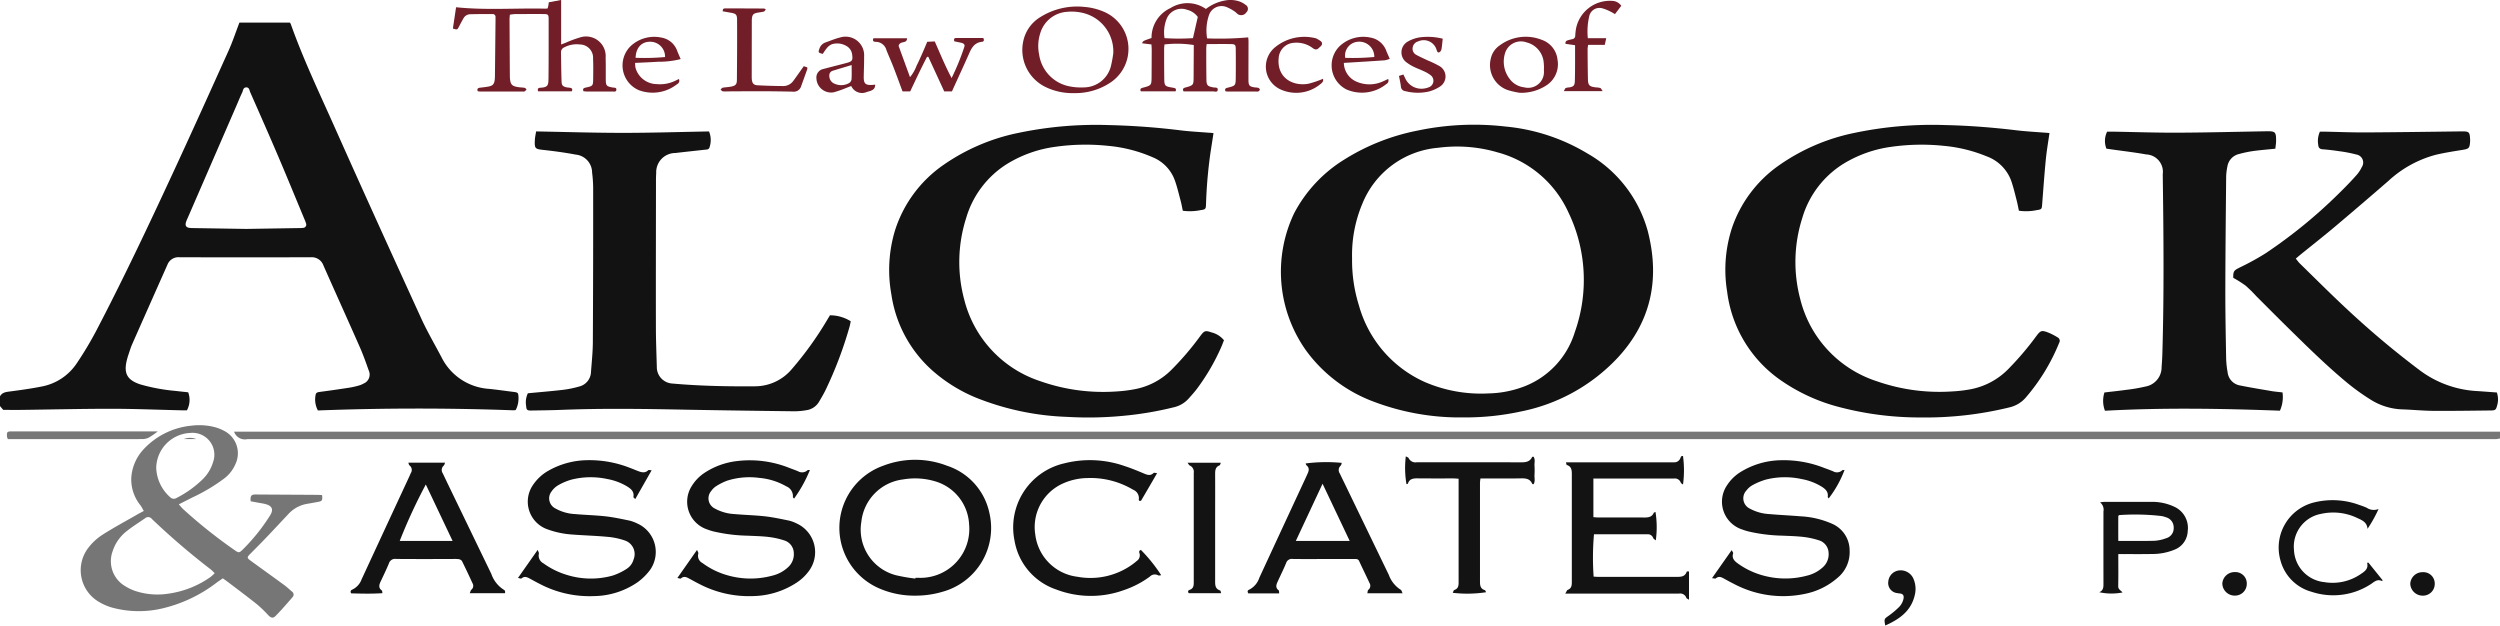
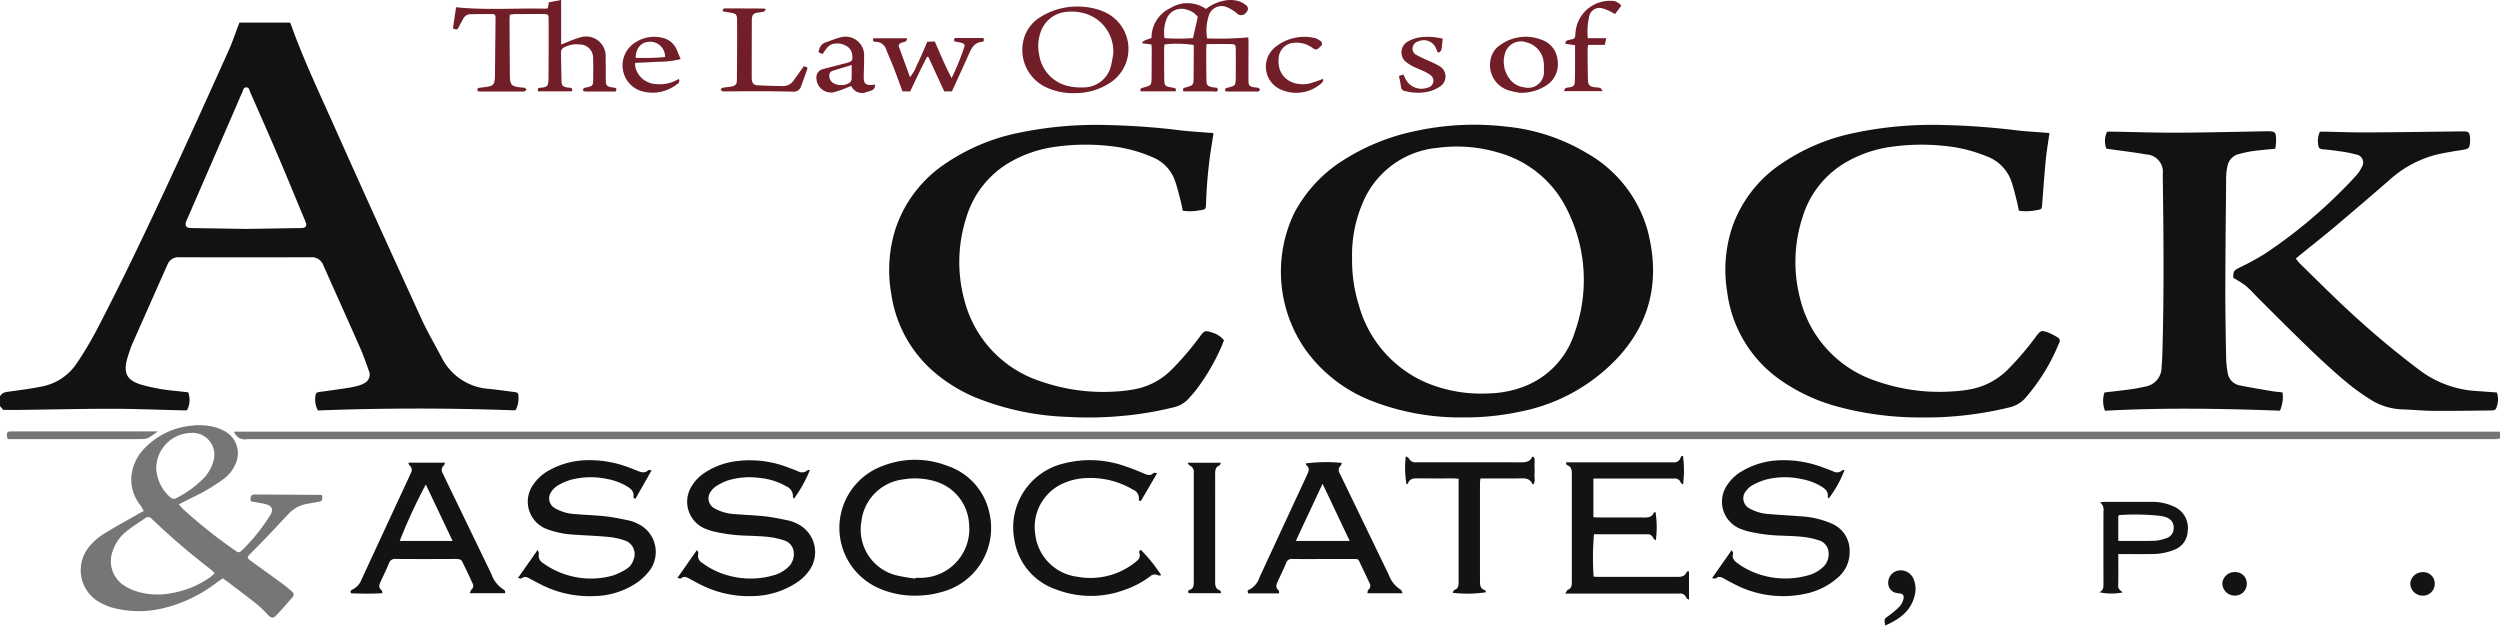
<svg xmlns="http://www.w3.org/2000/svg" width="271.783" height="68.002" viewBox="0 0 271.783 68.002">
  <g id="LOGO-Color" transform="translate(-200.32 -78.998)">
    <g id="Group_11" data-name="Group 11" transform="translate(200.32 81.459)">
      <path id="Path_36" data-name="Path 36" d="M2,204.7c.234-.427.634-.471,1.068-.528,1.143-.149,2.287-.306,3.417-.531a5.881,5.881,0,0,0,3.87-2.548,38.2,38.2,0,0,0,2.08-3.468c2.945-5.635,5.662-11.382,8.336-17.149,2.057-4.435,4.068-8.892,6.075-13.35.44-.977.777-2,1.18-3.053H33.52a1.015,1.015,0,0,1,.092.157c1.369,3.858,3.138,7.547,4.8,11.278,3.087,6.931,6.234,13.836,9.389,20.737.658,1.438,1.464,2.808,2.2,4.211a6.214,6.214,0,0,0,5.193,3.434c.894.094,1.785.223,2.678.334.418.052.472.1.492.494a2.781,2.781,0,0,1-.3,1.472,1.862,1.862,0,0,1-.252.028q-10.623-.385-21.251.017a2.5,2.5,0,0,1-.253-1.673c.027-.272.229-.312.464-.343q1.6-.213,3.193-.458a9.332,9.332,0,0,0,1.029-.231,2.328,2.328,0,0,0,.538-.224,1.052,1.052,0,0,0,.55-1.431c-.3-.847-.6-1.7-.963-2.52-1.309-2.97-2.65-5.926-3.963-8.894a1.339,1.339,0,0,0-1.369-.88q-7.134.015-14.268,0a1.278,1.278,0,0,0-1.309.791q-1.919,4.315-3.83,8.633c-.173.392-.293.809-.433,1.215-.051.148-.093.3-.133.45-.4,1.517-.014,2.26,1.463,2.74a20.312,20.312,0,0,0,3.8.7c.464.058.93.1,1.382.152a2.365,2.365,0,0,1-.137,1.956c-.194,0-.422,0-.65,0-2.524-.058-5.048-.164-7.572-.166-3.228,0-6.457.079-9.685.121-.683.009-1.366,0-2.064,0L2,205.759Zm26.761-18.2,5.766-.092a2.81,2.81,0,0,0,.41-.022.355.355,0,0,0,.33-.494,4.046,4.046,0,0,0-.188-.493c-.932-2.238-1.85-4.482-2.8-6.712-1.006-2.356-2.041-4.7-3.075-7.042-.092-.209-.1-.551-.449-.531-.336.018-.326.353-.429.565-.205.421-.377.859-.564,1.289q-2.686,6.188-5.373,12.375a3.475,3.475,0,0,0-.175.435c-.1.372.021.561.4.611a3.532,3.532,0,0,0,.41.02Z" transform="translate(-2 -164.074)" fill="#121212" />
      <path id="Path_37" data-name="Path 37" d="M2393.3,384.936a26.446,26.446,0,0,1-9.706-1.7,16,16,0,0,1-7.385-5.575,14.775,14.775,0,0,1-1.294-14.925,15.121,15.121,0,0,1,5.419-5.813,23.463,23.463,0,0,1,7.966-3.163,29.771,29.771,0,0,1,9.571-.449,21.013,21.013,0,0,1,8.9,2.915,13.972,13.972,0,0,1,6.585,8.446c1.321,5.121.432,9.789-3.275,13.784a19.655,19.655,0,0,1-10.491,5.829A28.451,28.451,0,0,1,2393.3,384.936Zm-12.088-17.267a16.338,16.338,0,0,0,.747,5.1,12.9,12.9,0,0,0,7.151,8.315,15.4,15.4,0,0,0,6.923,1.243,11.491,11.491,0,0,0,3.674-.677,9.219,9.219,0,0,0,5.717-5.981,16.937,16.937,0,0,0-.715-13.069,11.81,11.81,0,0,0-7.642-6.468,15.7,15.7,0,0,0-6.5-.51,9.774,9.774,0,0,0-8.249,6.109A14.346,14.346,0,0,0,2381.213,367.669Z" transform="translate(-2234.223 -342.018)" fill="#121212" />
      <path id="Path_38" data-name="Path 38" d="M1683.684,354.235c-.1.664-.2,1.3-.3,1.935a50.477,50.477,0,0,0-.511,5.724c-.018.6-.034.637-.609.715a5.735,5.735,0,0,1-1.917.063c-.076-.356-.137-.718-.231-1.071-.2-.736-.368-1.481-.624-2.2a4.281,4.281,0,0,0-2.442-2.552,15.589,15.589,0,0,0-4.808-1.23,23.387,23.387,0,0,0-5.737.1,13.425,13.425,0,0,0-5.267,1.867,10.359,10.359,0,0,0-4.437,5.863,15.717,15.717,0,0,0-.221,8.857,12.552,12.552,0,0,0,8.285,8.9,20.575,20.575,0,0,0,8.2,1.117,15.66,15.66,0,0,0,2.035-.245,7.593,7.593,0,0,0,3.992-2.093,31.18,31.18,0,0,0,3.161-3.7c.437-.58.539-.619,1.226-.384a2.512,2.512,0,0,1,1.345.852c-.1.244-.191.5-.3.747a23.084,23.084,0,0,1-2.585,4.457c-.3.407-.644.787-.985,1.164a3.036,3.036,0,0,1-1.542.907,36.493,36.493,0,0,1-5.487.934,39.634,39.634,0,0,1-6.156.12,29.232,29.232,0,0,1-9.932-2.1,16.944,16.944,0,0,1-4.621-2.856,13.724,13.724,0,0,1-4.555-8.382,14.857,14.857,0,0,1,.392-6.908,13.7,13.7,0,0,1,5.32-7.176,21.883,21.883,0,0,1,8.091-3.449,41.281,41.281,0,0,1,9.855-.851,78.468,78.468,0,0,1,7.838.579c1.009.123,2.027.171,3.041.254C1683.353,354.194,1683.5,354.215,1683.684,354.235Z" transform="translate(-1551.761 -342.223)" fill="#121212" />
      <path id="Path_39" data-name="Path 39" d="M3231.778,354.218c-.142,1-.31,1.949-.4,2.9-.156,1.6-.269,3.2-.391,4.794-.043.565-.038.607-.578.684a5.62,5.62,0,0,1-1.955.068c-.075-.355-.135-.7-.221-1.035-.175-.681-.336-1.367-.553-2.034a4.456,4.456,0,0,0-2.7-2.831,16.085,16.085,0,0,0-4.65-1.149,23.382,23.382,0,0,0-5.737.1,13.437,13.437,0,0,0-5.214,1.846,10.369,10.369,0,0,0-4.475,5.9,15.714,15.714,0,0,0-.222,8.8A12.556,12.556,0,0,0,3213,381.2a20.64,20.64,0,0,0,8.2,1.109,14.931,14.931,0,0,0,1.921-.22,7.763,7.763,0,0,0,4.142-2.174,32.218,32.218,0,0,0,3.08-3.615c.47-.622.575-.668,1.324-.382a6.6,6.6,0,0,1,.985.509.417.417,0,0,1,.179.6,21.349,21.349,0,0,1-3.656,5.979,3.327,3.327,0,0,1-1.732,1.033,38.26,38.26,0,0,1-9.651,1.1,34.338,34.338,0,0,1-8.822-1.118,19.777,19.777,0,0,1-6.467-2.968,13.793,13.793,0,0,1-5.764-9.572,14.7,14.7,0,0,1,.543-7.009,13.716,13.716,0,0,1,5.175-6.8,21.849,21.849,0,0,1,8.085-3.462,41.227,41.227,0,0,1,9.913-.857c2.623.058,5.234.265,7.838.581C3229.432,354.063,3230.584,354.12,3231.778,354.218Z" transform="translate(-3008.973 -342.217)" fill="#121212" />
-       <path id="Path_40" data-name="Path 40" d="M975.943,394.054c1.3-.124,2.565-.226,3.827-.374a11.27,11.27,0,0,0,1.72-.351,1.688,1.688,0,0,0,1.315-1.612c.079-1.053.19-2.107.2-3.162q.044-8.395.035-16.789a13.492,13.492,0,0,0-.116-1.7,1.966,1.966,0,0,0-1.78-1.957c-1.15-.219-2.315-.376-3.479-.505-.94-.1-1.012-.137-.963-1.1.015-.287.082-.572.134-.916,3.164.057,6.288.156,9.411.157s6.251-.1,9.389-.155a2.455,2.455,0,0,1,.063,1.7c-.077.306-.349.267-.575.293-1.049.119-2.1.227-3.148.352a2.084,2.084,0,0,0-2.082,2.177c-.033.468-.025.939-.026,1.408-.006,5.107-.017,10.215-.008,15.322,0,1.448.061,2.9.1,4.343a1.788,1.788,0,0,0,1.7,1.812c2.985.266,5.979.324,8.973.3a5.239,5.239,0,0,0,4.019-1.889,36.677,36.677,0,0,0,3.8-5.283l.329-.547a4.26,4.26,0,0,1,2.261.648c-.047.22-.077.411-.13.595a42.9,42.9,0,0,1-2.642,6.954c-.2.4-.432.788-.659,1.177a1.908,1.908,0,0,1-1.414.947,7.65,7.65,0,0,1-1.282.114c-3.913-.048-7.827-.1-11.74-.173-4.54-.089-9.078-.161-13.617.019-1.075.043-2.152.053-3.228.071-.469.008-.544-.052-.58-.527A2.243,2.243,0,0,1,975.943,394.054Z" transform="translate(-918.555 -353.762)" fill="#121212" />
      <path id="Path_41" data-name="Path 41" d="M3915.433,393.642a3.617,3.617,0,0,1-.281,1.987c-6.333-.233-12.668-.341-19.021.007a3.014,3.014,0,0,1-.057-1.987c.779-.093,1.553-.172,2.322-.28a18.461,18.461,0,0,0,2.135-.364,2.122,2.122,0,0,0,1.757-2.138c.047-.526.072-1.054.087-1.582.186-6.4.128-12.8.04-19.2,0-.059,0-.117,0-.176a1.893,1.893,0,0,0-1.8-2.138c-1.287-.232-2.59-.379-3.886-.564l-.439-.063a2.272,2.272,0,0,1,.078-1.849c.2,0,.431,0,.661,0,2.367.04,4.735.122,7.1.111,3.189-.014,6.378-.1,9.567-.153.947-.016,1.04.068,1.039,1.008,0,.286-.05.572-.08.886-.854.088-1.651.151-2.441.259a12.575,12.575,0,0,0-1.489.315,1.665,1.665,0,0,0-1.287,1.375,6.125,6.125,0,0,0-.131,1.1c-.039,4.168-.083,8.336-.091,12.5,0,2.426.046,4.853.09,7.279a9.838,9.838,0,0,0,.156,1.456,1.635,1.635,0,0,0,1.341,1.454c1.091.22,2.189.4,3.287.587C3914.507,393.554,3914.936,393.585,3915.433,393.642Z" transform="translate(-3667.294 -353.443)" fill="#121212" />
      <path id="Path_42" data-name="Path 42" d="M4165.474,393.807a2.322,2.322,0,0,1,.008,1.484c-.1.392-.2.465-.621.47-2.093.024-4.186.057-6.279.043-1.114-.008-2.227-.119-3.341-.159a6.843,6.843,0,0,1-3.444-1.033,23.955,23.955,0,0,1-2.482-1.767c-2.346-1.928-4.5-4.064-6.665-6.19-1.116-1.1-2.218-2.21-3.326-3.316a15.165,15.165,0,0,0-1.169-1.153,13.345,13.345,0,0,0-1.337-.844c-.018-.726.081-.812.713-1.128a27.8,27.8,0,0,0,2.773-1.52,54,54,0,0,0,8.284-6.81q.837-.821,1.621-1.7a3.64,3.64,0,0,0,.58-.876.884.884,0,0,0-.608-1.374,14.154,14.154,0,0,0-1.9-.364c-.58-.09-1.164-.157-1.748-.2-.286-.023-.44-.145-.467-.416a2.484,2.484,0,0,1,.171-1.5c.188,0,.4,0,.609,0,1.468.029,2.935.09,4.4.082,3.463-.02,6.926-.071,10.389-.114.814-.01.9.061.931.872a2.213,2.213,0,0,1,0,.235c-.047.726-.135.793-.858.909-.945.151-1.894.3-2.825.517a12.161,12.161,0,0,0-5.194,2.848q-2.882,2.5-5.8,4.964c-1.242,1.046-2.521,2.048-3.782,3.071-.148.12-.292.246-.492.415.173.209.3.4.465.554,1.751,1.707,3.477,3.441,5.27,5.1a96.741,96.741,0,0,0,7.735,6.482,11.414,11.414,0,0,0,6.246,2.264C4164.036,393.7,4164.736,393.755,4165.474,393.807Z" transform="translate(-3894.033 -353.6)" fill="#121212" />
    </g>
    <g id="Group_16" data-name="Group 16" transform="translate(249.551 78.998)">
      <g id="Group_12" data-name="Group 12" transform="translate(112.757 0.088)">
        <path id="Path_43" data-name="Path 43" d="M2764.023,196.222a9.328,9.328,0,0,1-1.316-.3,2.878,2.878,0,0,1-1.838-3.393,2.341,2.341,0,0,1,.993-1.474,4.722,4.722,0,0,1,4.517-.605,2.566,2.566,0,0,1,1.75,2.17,2.744,2.744,0,0,1-1.217,2.8A5.022,5.022,0,0,1,2764.023,196.222Zm2.625-2.665h.014c-.01-.2-.01-.391-.031-.585a2.468,2.468,0,0,0-1.867-2.23,1.8,1.8,0,0,0-2.306,1.073,3.077,3.077,0,0,0,.5,2.939,2.277,2.277,0,0,0,1.544.872,1.719,1.719,0,0,0,2.151-1.776C2766.653,193.753,2766.648,193.655,2766.648,193.557Z" transform="translate(-2760.794 -186.221)" fill="#711e28" />
        <path id="Path_44" data-name="Path 44" d="M2900.058,127.728h2l-.161.728h-1.8a2.907,2.907,0,0,0-.066.43c.007,1.1.013,2.191.036,3.287.014.671.156.813.817.9a2.772,2.772,0,0,1,.521.067c.087.03.137.17.269.348h-4.227c.086-.149.122-.291.209-.34a1.3,1.3,0,0,1,.4-.072c.444-.08.57-.2.587-.659.024-.625.023-1.252.027-1.878,0-.663,0-1.326,0-2.047l-1.034-.15c-.054-.24.081-.337.265-.391.149-.044.3-.081.454-.114a.379.379,0,0,0,.335-.408,6.232,6.232,0,0,1,.087-.757,3.752,3.752,0,0,1,3.916-3,1.245,1.245,0,0,1,1,.536l-.683.9c-.215-.118-.361-.212-.518-.283a4.382,4.382,0,0,0-.81-.329,1.137,1.137,0,0,0-1.479.88A7.135,7.135,0,0,0,2900.058,127.728Z" transform="translate(-2889.427 -123.665)" fill="#711e28" />
      </g>
      <g id="Group_13" data-name="Group 13" transform="translate(29.096 0.916)">
        <path id="Path_45" data-name="Path 45" d="M1621.106,193.24l1.24,3.4a4.321,4.321,0,0,0,.726-1.269c.215-.417.4-.848.593-1.277s.367-.858.557-1.3l.815-.037c.573,1.287,1.1,2.6,1.832,3.982a26.439,26.439,0,0,0,1.392-3.415c.071-.23-.1-.363-.312-.413-.264-.06-.529-.112-.782-.165-.062-.2-.057-.339.169-.363a1.116,1.116,0,0,1,.117,0h2.861c.112.231.082.391-.152.415-.752.078-1.089.589-1.362,1.212-.543,1.235-1.112,2.458-1.67,3.686l-.225.493h-.837l-1.728-3.755-.14-.007c-.643,1.233-1.233,2.493-1.833,3.761h-.833c-.331-.888-.649-1.768-.987-2.64-.24-.619-.516-1.225-.762-1.842a1.2,1.2,0,0,0-1.16-.905c-.234,0-.385-.095-.255-.39h3.658C1622.011,193.071,1621.266,192.62,1621.106,193.24Z" transform="translate(-1601.744 -189.168)" fill="#711e28" />
        <path id="Path_46" data-name="Path 46" d="M1345.03,144.048l.374.127a.6.6,0,0,1,.006.19c-.222.625-.45,1.249-.674,1.873a.827.827,0,0,1-.9.578c-1.212-.029-2.425-.041-3.637-.045-1.173,0-2.346.01-3.519.016a2.23,2.23,0,0,1-.468-.009c-.087-.019-.156-.124-.233-.191.079-.069.149-.181.237-.2.306-.057.623-.061.928-.123.466-.094.61-.238.614-.713.02-2.169.033-4.339.019-6.509,0-.635-.121-.713-.753-.819-.265-.045-.529-.094-.82-.145.028-.115.024-.208.068-.249a.339.339,0,0,1,.217-.063q2.111,0,4.222.014c.048,0,.1.05.194.106-.086.091-.142.206-.223.227-.245.063-.5.079-.75.133-.381.083-.493.211-.54.588a2.961,2.961,0,0,0-.014.352q-.006,2.992-.009,5.984a2.961,2.961,0,0,0,.015.352c.046.387.2.575.593.6q1.4.075,2.812.085a1.342,1.342,0,0,0,1.109-.572C1344.267,145.133,1344.621,144.62,1345.03,144.048Z" transform="translate(-1335.974 -137.768)" fill="#711e28" />
        <path id="Path_47" data-name="Path 47" d="M1514.323,192.242c-.476-.12-.513-.17-.382-.517a1.073,1.073,0,0,1,.64-.716c.534-.184,1.056-.414,1.6-.546a2.02,2.02,0,0,1,2.634,2.062c.007.722-.027,1.445-.04,2.168-.014.787.179.97.965.918.094-.006.186-.019.284-.029-.027.467-.2.615-.894.79a1.289,1.289,0,0,1-1.716-.643c-.149.058-.306.122-.465.18a12.155,12.155,0,0,1-1.431.506,1.6,1.6,0,0,1-1.887-1.517.934.934,0,0,1,.759-1.017c.847-.229,1.7-.434,2.548-.664.582-.158.658-.288.581-.872a1.227,1.227,0,0,0-.657-.981,1.964,1.964,0,0,0-1.53-.18,1.363,1.363,0,0,0-.548.4A5.777,5.777,0,0,0,1514.323,192.242Zm3.137,1.209c-.739.223-1.4.42-2.065.624a.52.52,0,0,0-.362.539.9.9,0,0,0,.57.868,1.741,1.741,0,0,0,1.572-.065.576.576,0,0,0,.272-.4C1517.481,194.539,1517.46,194.056,1517.46,193.451Z" transform="translate(-1503.202 -187.297)" fill="#711e28" />
      </g>
      <g id="Group_14" data-name="Group 14">
        <path id="Path_48" data-name="Path 48" d="M846.645,123.765c-.015.2-.037.353-.036.506q.015,3.052.035,6.1c0,.02,0,.039,0,.059.029.965.188,1.134,1.166,1.238a2.955,2.955,0,0,1,.465.052c.073.02.124.121.185.185a1.805,1.805,0,0,1-.232.206c-.042.027-.114.005-.173.005q-2.318,0-4.636,0a2.012,2.012,0,0,1-.266-.034c-.1-.262.022-.352.232-.38.31-.042.622-.068.929-.127.478-.093.624-.257.685-.739a4.572,4.572,0,0,0,.025-.527q.032-2.964.062-5.928c0-.117,0-.235,0-.352a.306.306,0,0,0-.325-.337c-.821,0-1.643,0-2.464.023a.857.857,0,0,0-.708.466c-.167.286-.321.581-.475.875-.187.357-.184.359-.663.214l.347-2.317c3.257.338,6.479.079,9.694.153a2.224,2.224,0,0,0,.258-.026c.028-.109.06-.216.082-.326.019-.094.025-.191.043-.338l1.344-.254v4.842l.466-.179a12.4,12.4,0,0,1,1.53-.572,2.135,2.135,0,0,1,2.841,2.19c.026.8.008,1.6.016,2.406.006.607.086.7.676.817.019,0,.039,0,.058.007.171.045.455-.033.413.274-.034.244-.272.164-.436.165q-1.408.006-2.816,0a3.1,3.1,0,0,1-.323-.032c-.1-.261.016-.343.227-.389.817-.178.823-.181.832-1.024.007-.7.02-1.409-.013-2.112A1.447,1.447,0,0,0,854.26,127a2.88,2.88,0,0,0-1.7.312.573.573,0,0,0-.356.558c.016,1.056.026,2.113.062,3.168.014.417.156.544.562.625.134.027.274.023.406.055.2.047.241.174.138.374h-3.652c-.1-.255,0-.376.214-.387.894-.043.9-.29.912-1.1.021-2.113.017-4.226.015-6.339,0-.522-.054-.572-.573-.575-1.037-.007-2.074,0-3.111.006A4.6,4.6,0,0,0,846.645,123.765Z" transform="translate(-840.447 -122.165)" fill="#711e28" />
        <path id="Path_49" data-name="Path 49" d="M1160.833,192.913a9.436,9.436,0,0,1-2.442.29c-.815.053-1.632.083-2.516.127a3.317,3.317,0,0,0,.047.534,2.432,2.432,0,0,0,2.3,1.771,3.839,3.839,0,0,0,2.049-.376l.369-.179a.413.413,0,0,1-.2.562,4.279,4.279,0,0,1-4.16.652,2.936,2.936,0,0,1-.9-4.778,3.76,3.76,0,0,1,3.37-.937,2.212,2.212,0,0,1,1.707,1.45C1160.561,192.292,1160.677,192.552,1160.833,192.913Zm-1.7-.221a1.613,1.613,0,0,0-1.585-1.663c-.949-.021-1.578.625-1.616,1.745A24.191,24.191,0,0,0,1159.134,192.691Z" transform="translate(-1136.065 -186.491)" fill="#711e28" />
      </g>
      <g id="Group_15" data-name="Group 15" transform="translate(61.912 0.005)">
        <path id="Path_50" data-name="Path 50" d="M2116.035,127.07c-.016.181-.04.333-.04.485,0,1.056,0,2.113.013,3.17.01.863.052.9.91,1.042a1.143,1.143,0,0,1,.28.072.2.2,0,0,1,.085.136.606.606,0,0,1-.042.19h-3.781c-.125-.265.023-.337.212-.388.952-.256.953-.257.96-1.233q.01-1.438.014-2.876c0-.191-.018-.382-.029-.6l-1.01-.122c.084-.255.084-.255,1.018-.577a3.542,3.542,0,0,1,2.066-3.257,3.485,3.485,0,0,1,3.847.1,4.773,4.773,0,0,1,2.132-.93,3.086,3.086,0,0,1,1.506.111,2.271,2.271,0,0,1,.662.364.5.5,0,0,1,.108.808.67.67,0,0,1-.921.225c-.129-.087-.228-.22-.36-.3a4.665,4.665,0,0,0-.918-.5,1.445,1.445,0,0,0-1.869.872,5.156,5.156,0,0,0-.209,2.551,35.456,35.456,0,0,0,4.469-.113c.012.162.032.308.032.454,0,1.389-.011,2.778-.007,4.167,0,.631.11.741.729.824a1.52,1.52,0,0,1,.347.046c.073.029.165.127.163.192s-.094.155-.167.195a.534.534,0,0,1-.231.011q-1.555,0-3.11,0a1.844,1.844,0,0,1-.224-.026c-.107-.23-.018-.33.2-.384.9-.223.9-.226.912-1.159q.015-1.5,0-2.993c0-.541-.064-.595-.619-.6-.836-.007-1.672,0-2.54,0a4.428,4.428,0,0,0-.048.445c0,1.135,0,2.27.017,3.4.007.642.12.754.774.871.176.031.465-.037.458.232-.01.338-.319.2-.508.2-1.074.009-2.148,0-3.209,0-.121-.24-.054-.353.165-.414.923-.254.923-.257.928-1.189q.008-1.438.016-2.876c0-.193,0-.387,0-.564A11.752,11.752,0,0,0,2116.035,127.07Zm3.618-2.989a2.011,2.011,0,0,0-1.15-.774,1.734,1.734,0,0,0-2.209.918,3.982,3.982,0,0,0-.255,2.16,24.338,24.338,0,0,0,3.091,0Z" transform="translate(-2100.582 -122.243)" fill="#711e28" />
        <path id="Path_51" data-name="Path 51" d="M1900.465,143.756a6.7,6.7,0,0,1-3.067-.66,4.471,4.471,0,0,1-2.452-4.874,4.019,4.019,0,0,1,1.921-2.757,7.5,7.5,0,0,1,4.773-1.078,6.688,6.688,0,0,1,2.148.548,4.391,4.391,0,0,1,.763,7.6A6.878,6.878,0,0,1,1900.465,143.756Zm4.288-4.334a4.293,4.293,0,0,0-3.133-4.339,5.2,5.2,0,0,0-1.917-.163,3.258,3.258,0,0,0-2.9,2.367,4.5,4.5,0,0,0-.113,2.26,4.121,4.121,0,0,0,3.068,3.421,6.241,6.241,0,0,0,1.8.167,3.054,3.054,0,0,0,2.931-2.281A13.766,13.766,0,0,0,1904.754,139.422Z" transform="translate(-1894.868 -133.638)" fill="#711e28" />
-         <path id="Path_52" data-name="Path 52" d="M2473.83,192.872a2.441,2.441,0,0,1-.542.163c-1.248.09-2.5.162-3.747.24l-.7.042a2.266,2.266,0,0,0,1.249,1.981,3.518,3.518,0,0,0,3.01.025c.178-.073.35-.163.555-.259a.413.413,0,0,1-.19.549,4.226,4.226,0,0,1-4.319.6,2.934,2.934,0,0,1-.78-4.7,3.758,3.758,0,0,1,3.371-.949,2.238,2.238,0,0,1,1.739,1.5C2473.58,192.309,2473.691,192.55,2473.83,192.872Zm-1.679-.2a1.631,1.631,0,0,0-1.8-1.653,1.505,1.505,0,0,0-1.36,1.749A25.282,25.282,0,0,0,2472.151,192.675Z" transform="translate(-2433.89 -186.484)" fill="#711e28" />
        <path id="Path_53" data-name="Path 53" d="M2592.181,194.417l.483-.151c.074.157.13.281.19.4a1.932,1.932,0,0,0,2.121,1.113,1.657,1.657,0,0,0,.395-.107.754.754,0,0,0,.228-1.349,3.62,3.62,0,0,0-.758-.433c-.334-.16-.686-.283-1.018-.446a4.387,4.387,0,0,1-.752-.448,1.35,1.35,0,0,1,.113-2.336,3.792,3.792,0,0,1,1.2-.423,6.6,6.6,0,0,1,2.554.136c-.046.411-.07.78-.137,1.14a.5.5,0,0,1-.237.341c-.19.068-.236-.114-.293-.272a1.46,1.46,0,0,0-2.012-.913.81.81,0,0,0-.588.664.743.743,0,0,0,.386.793c.407.227.839.412,1.26.613a11.033,11.033,0,0,1,1.211.581,1.3,1.3,0,0,1,.077,2.278,3.946,3.946,0,0,1-1.222.528,5.4,5.4,0,0,1-2.5-.05.521.521,0,0,1-.489-.487C2592.35,195.221,2592.265,194.86,2592.181,194.417Z" transform="translate(-2551.237 -186.171)" fill="#711e28" />
        <path id="Path_54" data-name="Path 54" d="M2351.91,194.9c.086.241-.063.417-.259.562a4.119,4.119,0,0,1-4.356.589,2.718,2.718,0,0,1-.554-4.608,5.02,5.02,0,0,1,4.254-.982.815.815,0,0,1,.276.093c.188.124.453.232.522.41.1.267-.18.439-.36.613-.211.2-.408.146-.625-.011a2.921,2.921,0,0,0-2.037-.582,1.762,1.762,0,0,0-1.673,1.659c-.211,2.159,1.542,3.089,3.225,2.795A10.645,10.645,0,0,0,2351.91,194.9Z" transform="translate(-2319.232 -186.337)" fill="#711e28" />
      </g>
    </g>
    <g id="Group_19" data-name="Group 19" transform="translate(238.428 128.568)">
      <g id="Group_17" data-name="Group 17">
        <path id="Path_55" data-name="Path 55" d="M1564.436,988.24a9.634,9.634,0,0,1-3.837-.742,7.169,7.169,0,0,1,.345-13.388,9.648,9.648,0,0,1,6.943.014,6.894,6.894,0,0,1,4.578,5.1,7.19,7.19,0,0,1-5.091,8.594A10.278,10.278,0,0,1,1564.436,988.24Zm-.014-1.855.013-.082c.137,0,.274,0,.411,0a5.312,5.312,0,0,0,5.417-5.832,5.13,5.13,0,0,0-3.571-4.623,7.633,7.633,0,0,0-3.593-.244,5.19,5.19,0,0,0-4.547,4.6,5.123,5.123,0,0,0,3.743,5.812A18.452,18.452,0,0,0,1564.422,986.385Z" transform="translate(-1503.019 -973.055)" fill="#121312" />
        <path id="Path_56" data-name="Path 56" d="M975.571,975.179l-1.781,3.129c-.111-.119-.211-.18-.2-.223.11-.633-.314-.927-.758-1.195a6.373,6.373,0,0,0-2.082-.762,8.533,8.533,0,0,0-3.9.066,6.455,6.455,0,0,0-1.448.615,2.265,2.265,0,0,0-.716.676,1.22,1.22,0,0,0,.387,1.823,4.837,4.837,0,0,0,2.178.631c1.11.1,2.227.123,3.334.247.87.1,1.731.288,2.591.464a4.31,4.31,0,0,1,.822.307A3.389,3.389,0,0,1,975.408,986a6.417,6.417,0,0,1-1.318,1.316,8.539,8.539,0,0,1-4.786,1.54,11.658,11.658,0,0,1-5.936-1.346c-.332-.167-.656-.348-.983-.524s-.621-.346-.968-.045c-.049.043-.194-.026-.378-.057l2.147-3.056c.072.222.148.33.127.413a.941.941,0,0,0,.48,1.043,8.514,8.514,0,0,0,2.563,1.268,8.762,8.762,0,0,0,4.975.074,6.517,6.517,0,0,0,1.52-.73,1.766,1.766,0,0,0,.755-1.017,1.555,1.555,0,0,0-.937-2.064,7.719,7.719,0,0,0-1.882-.4c-1.265-.12-2.537-.152-3.8-.249a9.714,9.714,0,0,1-2.691-.551,3.188,3.188,0,0,1-1.582-4.9,4.917,4.917,0,0,1,1.582-1.461,8.754,8.754,0,0,1,4.25-1.173,11.958,11.958,0,0,1,4.7.849c.257.093.51.2.765.3.409.157.814.311,1.2-.066C975.249,975.122,975.375,975.167,975.571,975.179Z" transform="translate(-942.837 -973.622)" fill="#121312" />
        <path id="Path_57" data-name="Path 57" d="M3171.723,986.908l2.143-3.051c.082.171.179.277.158.344-.169.517.12.826.483,1.088a8.527,8.527,0,0,0,3.017,1.389,9.094,9.094,0,0,0,4.527-.047,3.9,3.9,0,0,0,1.7-.891,1.9,1.9,0,0,0,.651-1.571,1.481,1.481,0,0,0-1.087-1.388,8.626,8.626,0,0,0-1.656-.358c-.756-.087-1.521-.105-2.283-.139a17.748,17.748,0,0,1-3.718-.465,6.763,6.763,0,0,1-.67-.212,3.174,3.174,0,0,1-1.63-4.8,4.679,4.679,0,0,1,1.451-1.43,8.622,8.622,0,0,1,4.449-1.294,12,12,0,0,1,4.7.852c.312.112.625.227.932.353a.83.83,0,0,0,.98-.1c.053-.05.168-.033.265-.049a11.987,11.987,0,0,1-1.727,3.1c-.039-.068-.111-.135-.1-.191.074-.54-.26-.835-.651-1.085a6.292,6.292,0,0,0-2.179-.83,8.5,8.5,0,0,0-3.9.056,7.222,7.222,0,0,0-1.452.606,2.14,2.14,0,0,0-.656.573,1.242,1.242,0,0,0,.386,1.986,4.938,4.938,0,0,0,2.074.582c1.129.1,2.263.149,3.394.243a9.681,9.681,0,0,1,3.462.815,3.162,3.162,0,0,1,1.9,2.931,3.6,3.6,0,0,1-1.316,2.945,7.68,7.68,0,0,1-3.6,1.753,11.424,11.424,0,0,1-7.683-1.106c-.367-.184-.728-.38-1.086-.58-.289-.161-.562-.268-.862-.007C3172.085,986.979,3171.943,986.925,3171.723,986.908Z" transform="translate(-3023.715 -973.621)" fill="#121312" />
        <path id="Path_58" data-name="Path 58" d="M1268.683,978.3c-.064-.083-.131-.13-.126-.168a1.148,1.148,0,0,0-.719-1.168,7.112,7.112,0,0,0-2.943-.918,8,8,0,0,0-3.478.3,6.325,6.325,0,0,0-1.2.6,1.924,1.924,0,0,0-.541.527,1.228,1.228,0,0,0,.4,1.906,4.923,4.923,0,0,0,2.127.6c1.11.1,2.228.123,3.334.247.87.1,1.732.287,2.592.462a3.8,3.8,0,0,1,.822.305,3.43,3.43,0,0,1,1.4,5.1,5.116,5.116,0,0,1-1.384,1.338,8.931,8.931,0,0,1-4.7,1.464,11.689,11.689,0,0,1-5.937-1.343c-.332-.166-.655-.349-.983-.525s-.62-.352-.966-.045c-.048.043-.193-.023-.385-.053l2.141-3.054c.078.2.164.312.141.385a.887.887,0,0,0,.453,1.045,8.335,8.335,0,0,0,2.614,1.3,9.042,9.042,0,0,0,4.979.068,3.828,3.828,0,0,0,1.693-.9,1.9,1.9,0,0,0,.638-1.576,1.463,1.463,0,0,0-1.048-1.356,8.726,8.726,0,0,0-1.711-.375c-.756-.089-1.521-.1-2.283-.138a17.735,17.735,0,0,1-3.717-.468,6.664,6.664,0,0,1-.669-.215,3.17,3.17,0,0,1-1.636-4.759,4.583,4.583,0,0,1,1.39-1.409,8.093,8.093,0,0,1,3.439-1.252,11.575,11.575,0,0,1,5.809.761c.293.108.588.214.877.333a.869.869,0,0,0,1.035-.1c.05-.047.167-.022.266-.032A14.627,14.627,0,0,1,1268.683,978.3Z" transform="translate(-1220.467 -973.663)" fill="#121312" />
        <path id="Path_59" data-name="Path 59" d="M2900.129,981.35c.135-.214.175-.366.26-.4.419-.157.451-.489.45-.86,0-1.369,0-2.739,0-4.108q0-3.756,0-7.512c0-.465.015-.917-.547-1.1-.04-.013-.045-.131-.094-.289h11.235c.176,0,.352,0,.528,0a.687.687,0,0,0,.659-.406c.063-.127.075-.329.308-.268a11.661,11.661,0,0,1,0,3.09c-.1-.077-.212-.124-.241-.2a.683.683,0,0,0-.739-.454c-.1,0-.2,0-.293,0h-8.471v4.2c.157.011.325.033.493.033,1.682,0,3.365-.005,5.047.006.439,0,.82-.045,1.02-.506.021-.05.125-.063.193-.095a10.527,10.527,0,0,1,.031,3.091c-.117-.1-.243-.161-.28-.255a.616.616,0,0,0-.64-.413h-5.8a29.315,29.315,0,0,0-.038,4.606c.182.008.372.025.562.025,2.817,0,5.634,0,8.452,0,.472,0,.913-.006,1.1-.549.009-.026.064-.043.1-.049a.678.678,0,0,1,.154.018v3.068c-.131-.09-.26-.13-.288-.206a.71.71,0,0,0-.792-.465c-.176,0-.352,0-.528,0h-11.85Z" transform="translate(-2768.069 -966.392)" fill="#121312" />
        <path id="Path_60" data-name="Path 60" d="M667.818,992.966h-3.837c.076-.168.1-.307.177-.377a.534.534,0,0,0,.131-.69c-.377-.816-.757-1.632-1.159-2.435a.548.548,0,0,0-.376-.2,4.912,4.912,0,0,0-.7-.011c-2.035,0-4.069.01-6.1-.009a.685.685,0,0,0-.755.474c-.275.668-.593,1.319-.9,1.972-.172.362-.267.7.126.986.045.033.035.14.068.289-1.169.082-2.3.051-3.412.02-.115-.256-.01-.348.152-.417a1.974,1.974,0,0,0,.992-1.106q2.6-5.615,5.207-11.225c.049-.106.092-.216.141-.322a.614.614,0,0,0-.144-.84c-.061-.048-.072-.16-.128-.3h4c-.055.128-.072.253-.144.317a.639.639,0,0,0-.105.852q.365.768.734,1.534,2.273,4.7,4.545,9.4a3.3,3.3,0,0,0,1.4,1.745c.044.021.07.089.091.141A.822.822,0,0,1,667.818,992.966Zm-8.612-11.816a57.985,57.985,0,0,0-2.835,6.134h5.745Z" transform="translate(-651.022 -978.05)" fill="#121312" />
        <path id="Path_61" data-name="Path 61" d="M2315.433,992.125h-3.351c-.115-.177-.112-.322.078-.4a2.2,2.2,0,0,0,1.115-1.3q2.525-5.455,5.06-10.906c.066-.142.128-.285.193-.427.148-.326.2-.634-.129-.894-.051-.04-.059-.134-.086-.2a17.594,17.594,0,0,1,3.927-.062c-.04.106-.049.235-.118.3a.642.642,0,0,0-.1.853c.175.372.357.74.536,1.109q2.4,4.963,4.8,9.927a3.2,3.2,0,0,0,1.3,1.614c.083.044.107.2.189.371h-3.829c.038-.144.03-.3.1-.366a.559.559,0,0,0,.138-.74c-.369-.8-.76-1.587-1.127-2.386-.121-.263-.336-.228-.545-.229-1.018,0-2.035,0-3.052,0-1.213,0-2.426.012-3.639-.007a.641.641,0,0,0-.707.45c-.275.668-.6,1.317-.9,1.972-.165.351-.3.69.094.994C2315.432,991.834,2315.411,991.968,2315.433,992.125Zm1.81-5.705h5.855l-2.948-6.217Z" transform="translate(-2214.477 -977.186)" fill="#121312" />
        <path id="Path_62" data-name="Path 62" d="M1893.713,975.453c-.615,1.059-1.172,2.021-1.735,2.979-.021.035-.1.034-.165.053-.037-.052-.1-.1-.095-.141a.982.982,0,0,0-.609-1.087,9.061,9.061,0,0,0-4.985-1.271,6.694,6.694,0,0,0-2.563.552,5.186,5.186,0,0,0-3.094,5.583,5.253,5.253,0,0,0,4.571,4.594,7.8,7.8,0,0,0,5.964-1.323,5.993,5.993,0,0,0,.506-.4.729.729,0,0,0,.288-.829c-.057-.174-.048-.308.162-.357a16.97,16.97,0,0,1,2.2,2.743c-.119.008-.249.059-.322.016a.751.751,0,0,0-.913.134,10.294,10.294,0,0,1-2.8,1.46,10.524,10.524,0,0,1-7.353-.049,6.8,6.8,0,0,1-4.557-5.315,7.144,7.144,0,0,1,5.393-8.405,11.394,11.394,0,0,1,6.584.295c.705.227,1.393.513,2.076.8.38.16.726.294,1.073-.059C1893.378,975.387,1893.508,975.436,1893.713,975.453Z" transform="translate(-1806.027 -973.585)" fill="#121312" />
        <path id="Path_63" data-name="Path 63" d="M2612.467,981.9a13.52,13.52,0,0,1-3.629.063c.065-.12.1-.282.176-.308.431-.143.468-.477.466-.847,0-.509,0-1.018,0-1.526v-9.72c-.217-.014-.386-.034-.556-.034-1.292,0-2.583.008-3.875-.007-.48-.006-.908.026-1.083.573-.008.024-.066.035-.1.047a.187.187,0,0,1-.057,0,10.481,10.481,0,0,1-.069-3.016c.127.079.27.116.309.2a.814.814,0,0,0,.874.448c.939-.008,1.878,0,2.818,0,2.818,0,5.636-.007,8.454.007.534,0,1.016-.022,1.277-.583.01-.021.07-.018.148-.035.216.3.087.658.109.986a7.951,7.951,0,0,1,0,1c-.02.336.1.692-.1,1.008-.067-.012-.13-.007-.138-.026-.227-.542-.658-.62-1.191-.61-1.466.028-2.933.01-4.445.01a4.422,4.422,0,0,0-.052.47q0,5.372,0,10.744c0,.416.045.786.527.93C2612.391,981.693,2612.421,981.822,2612.467,981.9Z" transform="translate(-2489.017 -967.087)" fill="#121312" />
        <path id="Path_64" data-name="Path 64" d="M2204.336,993.045h-3.524c-.113-.161-.1-.3.1-.367.4-.134.444-.443.443-.8q0-5.953,0-11.905a.756.756,0,0,0-.438-.814c-.08-.034-.124-.153-.24-.3h3.623c-.051.111-.071.256-.138.283-.428.169-.484.509-.482.907.007,1.72,0,3.441,0,5.161q0,3.2,0,6.393c0,.476-.047.96.552,1.149C2204.274,992.762,2204.282,992.882,2204.336,993.045Z" transform="translate(-2109.686 -978.125)" fill="#121312" />
        <path id="Path_65" data-name="Path 65" d="M3491.354,1184.131c-.134-.731-.119-.71.377-1.065a8.782,8.782,0,0,0,1.157-.978,1.848,1.848,0,0,0,.424-.755c.14-.481-.045-.675-.44-.691a1.014,1.014,0,0,1-.173-.031,1.1,1.1,0,0,1-1.013-1.267,1.328,1.328,0,0,1,1.228-1.208,1.519,1.519,0,0,1,1.549,1.019,2.754,2.754,0,0,1,.1,1.674C3494.163,1182.566,3492.885,1183.453,3491.354,1184.131Z" transform="translate(-3324.511 -1165.699)" fill="#121312" />
      </g>
      <g id="Group_18" data-name="Group 18" transform="translate(190.106 4.797)">
        <path id="Path_66" data-name="Path 66" d="M3890.77,1056.994c0,1.227.016,2.359-.009,3.491-.008.363.294.463.472.683a6.23,6.23,0,0,1-2.536-.027c.482-.2.461-.587.46-.981q-.007-3.9,0-7.805a1,1,0,0,0-.372-.982,4.181,4.181,0,0,1,.455-.052q2.523,0,5.047,0a5.623,5.623,0,0,1,2.509.5,2.526,2.526,0,0,1,1.522,2.659,2.252,2.252,0,0,1-1.439,2.038,6.346,6.346,0,0,1-2.462.469c-1,.02-2,.009-2.993.011Zm0-4.155c-.006.873-.006,1.795,0,2.724,1.375,0,2.662.022,3.948-.013a4.321,4.321,0,0,0,1.25-.276,1.124,1.124,0,0,0,.824-1.151,1.136,1.136,0,0,0-.848-1.131,2.5,2.5,0,0,0-.507-.136,24.968,24.968,0,0,0-4.557-.1C3890.867,1052.758,3890.853,1052.778,3890.772,1052.84Z" transform="translate(-3888.697 -1051.127)" fill="#121312" />
-         <path id="Path_67" data-name="Path 67" d="M4230.8,1054.885l1.526,1.893-.026.119c-.58-.3-.916.126-1.311.364a7.48,7.48,0,0,1-6.368.791,4.811,4.811,0,0,1-3.394-3.436,5.054,5.054,0,0,1,3.712-6.293,8.355,8.355,0,0,1,4.846.281c.278.091.555.191.822.309a1.374,1.374,0,0,0,1.29.136,14.39,14.39,0,0,1-1.2,2.156c-.058-.715-.582-.934-1.092-1.166a6.051,6.051,0,0,0-3.945-.463,3.62,3.62,0,0,0-2.958,3.93A3.673,3.673,0,0,0,4226,1057a5.4,5.4,0,0,0,3.965-.879c.424-.286.859-.563.684-1.223Z" transform="translate(-4201.53 -1048.082)" fill="#121312" />
        <path id="Path_68" data-name="Path 68" d="M4119.236,1182.675a1.276,1.276,0,0,1-1.3,1.286,1.347,1.347,0,0,1-1.36-1.313,1.33,1.33,0,0,1,1.362-1.242A1.232,1.232,0,0,1,4119.236,1182.675Z" transform="translate(-4103.195 -1173.578)" fill="#121312" />
        <path id="Path_69" data-name="Path 69" d="M4467.233,1182.665a1.276,1.276,0,0,1-1.291,1.3,1.349,1.349,0,0,1-1.37-1.3,1.329,1.329,0,0,1,1.354-1.251A1.232,1.232,0,0,1,4467.233,1182.665Z" transform="translate(-4430.758 -1173.577)" fill="#121312" />
      </g>
    </g>
    <path id="Path_70" data-name="Path 70" d="M681.721,921.45v.733a3.463,3.463,0,0,1-.4.073c-.195.012-.391,0-.587,0H436.9a.319.319,0,0,0-.059,0,1.239,1.239,0,0,1-1.456-.811Z" transform="translate(-209.618 -795.521)" fill="#767676" />
    <path id="Path_71" data-name="Path 71" d="M161.98,918.146c.217.241.344.409.5.548a54.958,54.958,0,0,0,5.6,4.454c.417.29.474.281.847-.083a20.627,20.627,0,0,0,2.967-3.7c.416-.654.239-1.06-.51-1.252-.264-.068-.536-.1-.8-.152l-.791-.148c-.063-.573.067-.741.517-.738,2.23.016,4.46.026,6.69.04.189,0,.378.016.558.024.055.588.009.659-.442.74-.4.073-.805.149-1.209.217a3.543,3.543,0,0,0-2.018,1.11c-.779.825-1.549,1.659-2.333,2.48-.594.622-1.2,1.233-1.809,1.843-.371.372-.373.443.059.757,1.2.874,2.412,1.739,3.611,2.617.3.219.572.475.853.717a.4.4,0,0,1,.073.62c-.6.691-1.2,1.389-1.844,2.041-.3.3-.523.2-.836-.125a12.15,12.15,0,0,0-1.223-1.173c-1.025-.817-2.078-1.6-3.121-2.392-.17-.129-.347-.249-.552-.4-.235.162-.461.311-.678.47a15.515,15.515,0,0,1-5.774,2.77,11.118,11.118,0,0,1-5.619-.068,6.113,6.113,0,0,1-1.491-.667,3.99,3.99,0,0,1-1.091-5.787,6.119,6.119,0,0,1,1.531-1.432c1.248-.8,2.56-1.5,3.847-2.243.2-.115.408-.219.681-.366-.134-.231-.231-.433-.36-.612a4.489,4.489,0,0,1-1-3,5,5,0,0,1,1.356-3.114,8.178,8.178,0,0,1,5.2-2.549,6.758,6.758,0,0,1,2.437.139,4.582,4.582,0,0,1,1.037.393,2.736,2.736,0,0,1,1.293,3.646,3.869,3.869,0,0,1-1.306,1.629,19.532,19.532,0,0,1-3.375,2Zm3.9,7.48c-.172-.164-.288-.293-.422-.4a78.618,78.618,0,0,1-6.408-5.491.5.5,0,0,0-.725-.084c-.657.457-1.339.882-1.967,1.376a4.509,4.509,0,0,0-1.571,2.214,3.142,3.142,0,0,0,1.379,3.81,5.177,5.177,0,0,0,1.108.523,7.756,7.756,0,0,0,3.7.263,10.386,10.386,0,0,0,4.464-1.8A4.741,4.741,0,0,0,165.883,925.626ZM159.525,914.2a4.468,4.468,0,0,0,1.526,3.18.548.548,0,0,0,.691.069,11.587,11.587,0,0,0,2.845-2.039,4.349,4.349,0,0,0,1.129-1.89,2.376,2.376,0,0,0-2.5-3.135A3.871,3.871,0,0,0,159.525,914.2Z" transform="translate(57.779 -784.32)" fill="#767676" />
    <path id="Path_72" data-name="Path 72" d="M31.227,920.83a9.473,9.473,0,0,1-.982.68,1.627,1.627,0,0,1-.719.159c-2.777.011-5.554.007-8.33.007H14.929a1.179,1.179,0,0,1-.095-.263c-.031-.528.011-.578.532-.581,1.056-.005,2.112,0,3.168,0H31.227Z" transform="translate(186.247 -794.936)" fill="#767676" />
-     <path id="Path_73" data-name="Path 73" d="M342.385,932.992a1.842,1.842,0,0,1,1.349,0Z" transform="translate(-122.079 -806.264)" fill="#767676" />
  </g>
</svg>